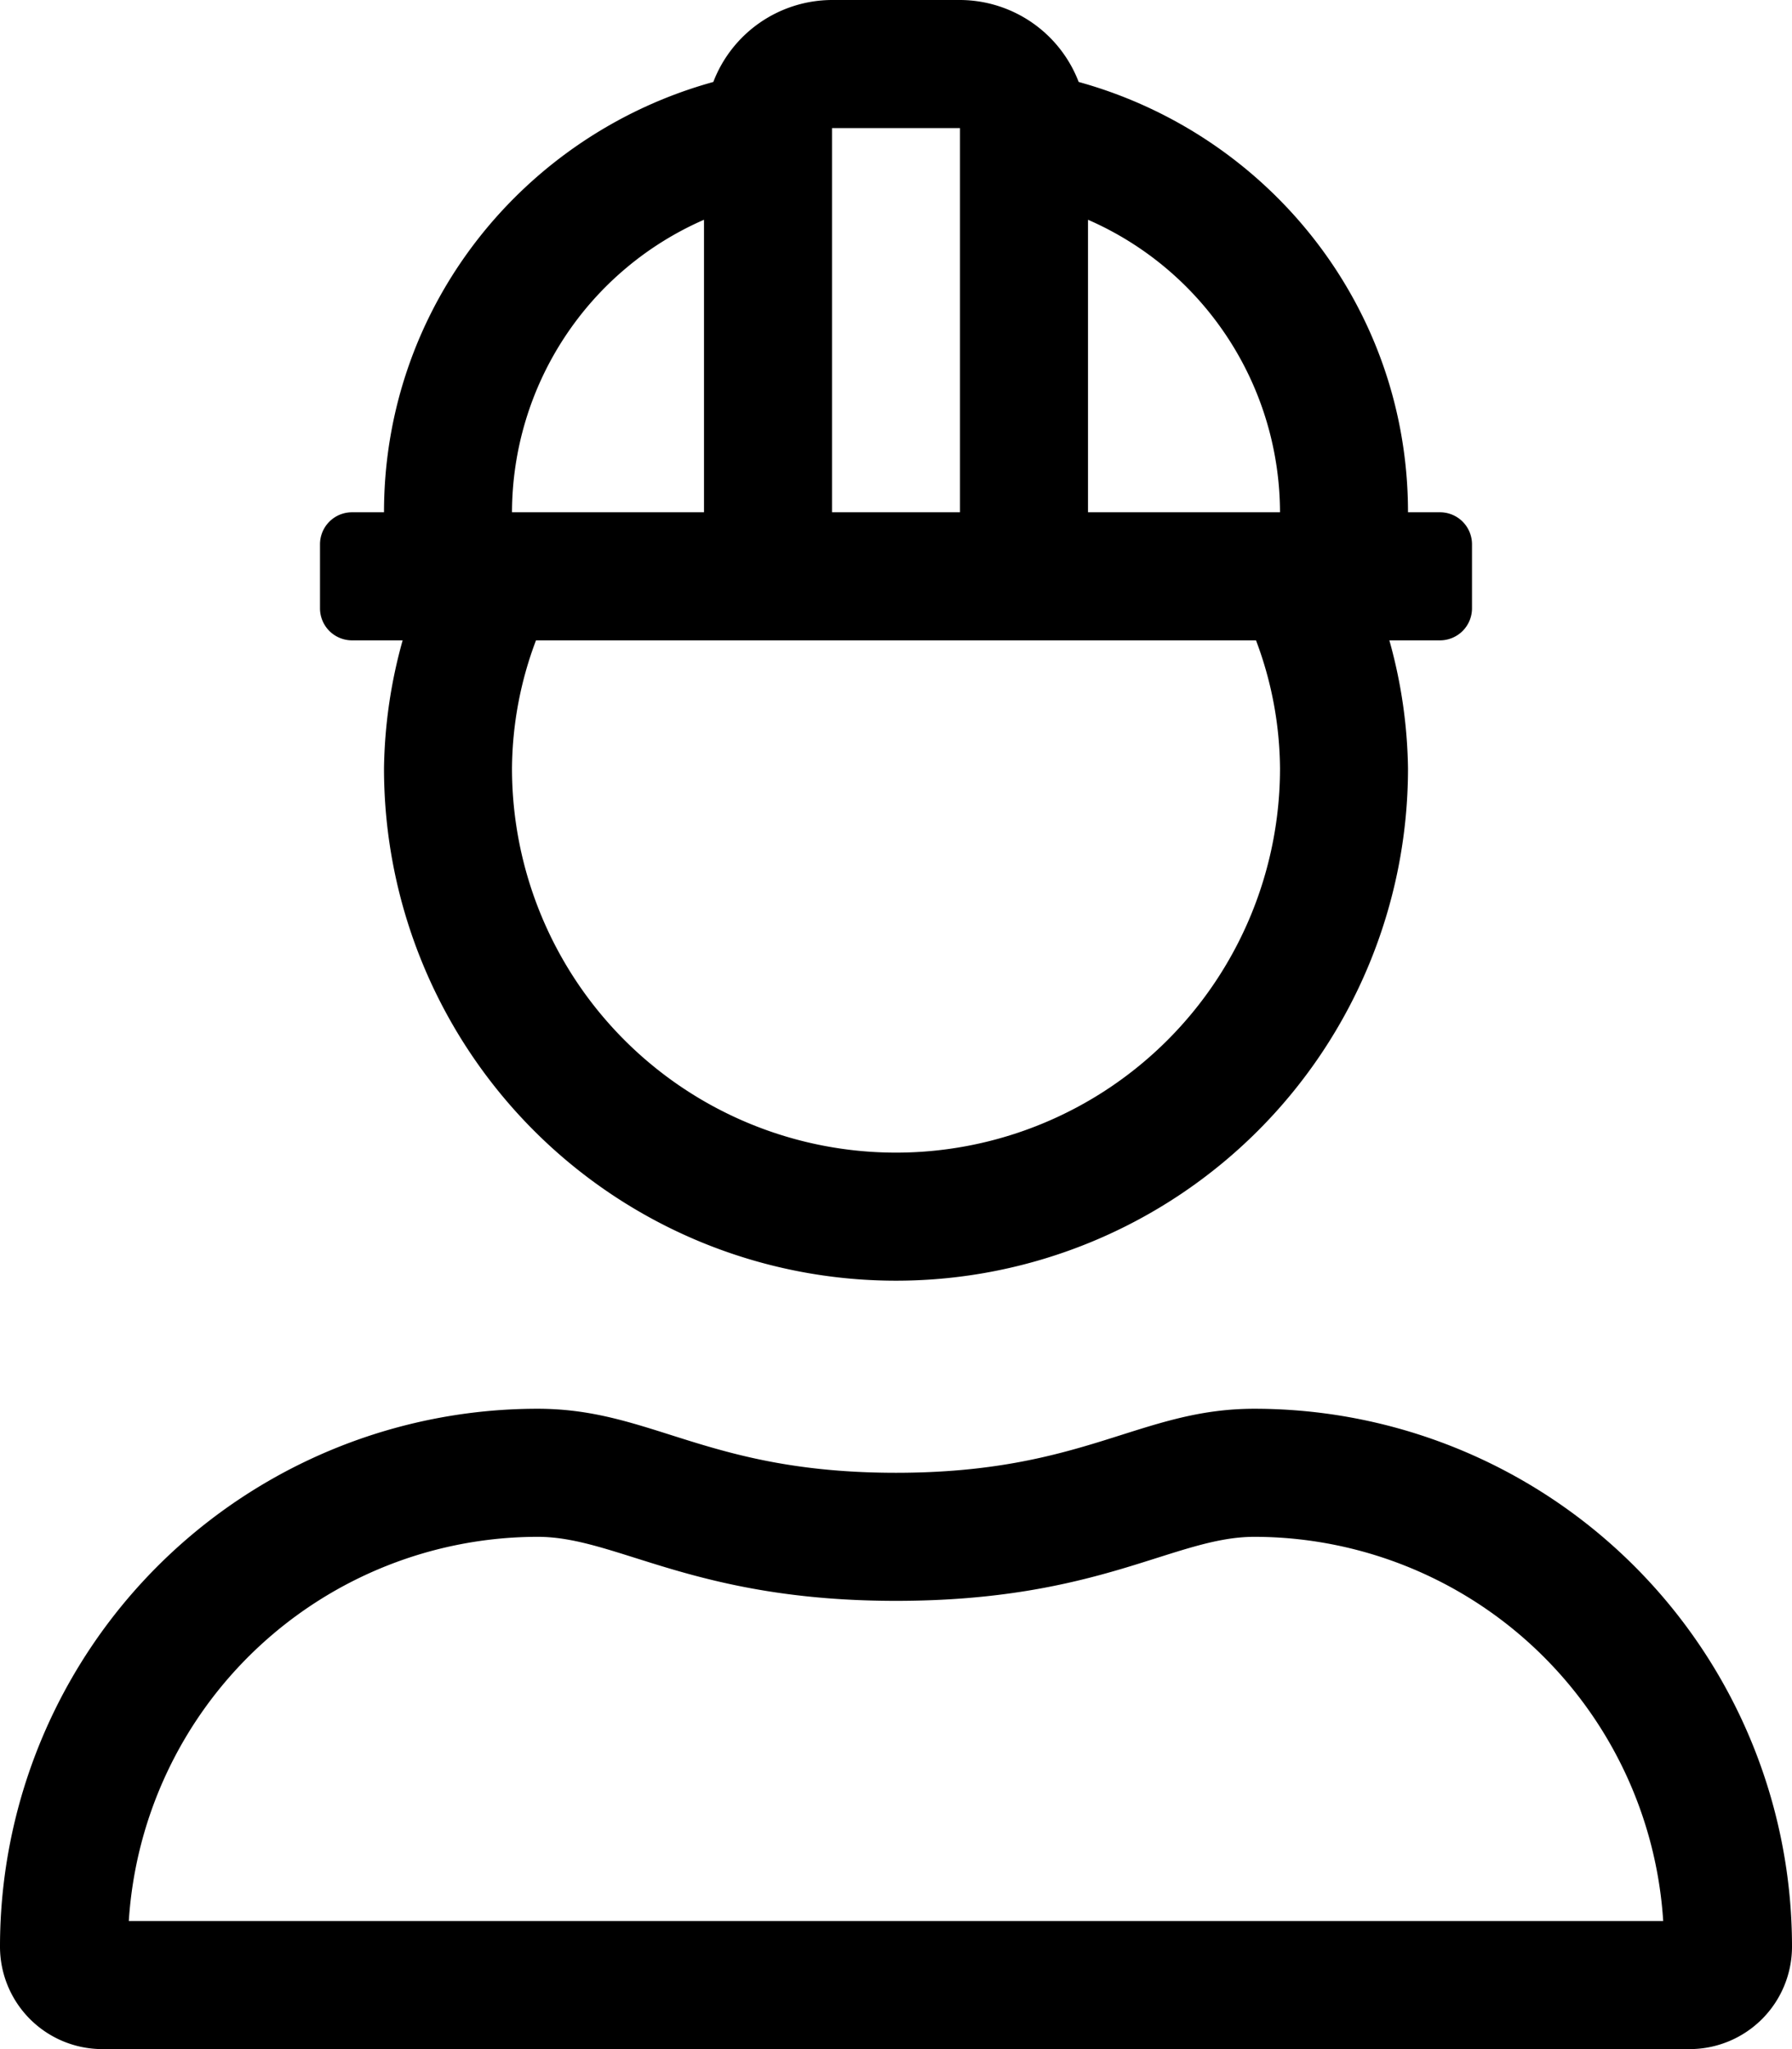
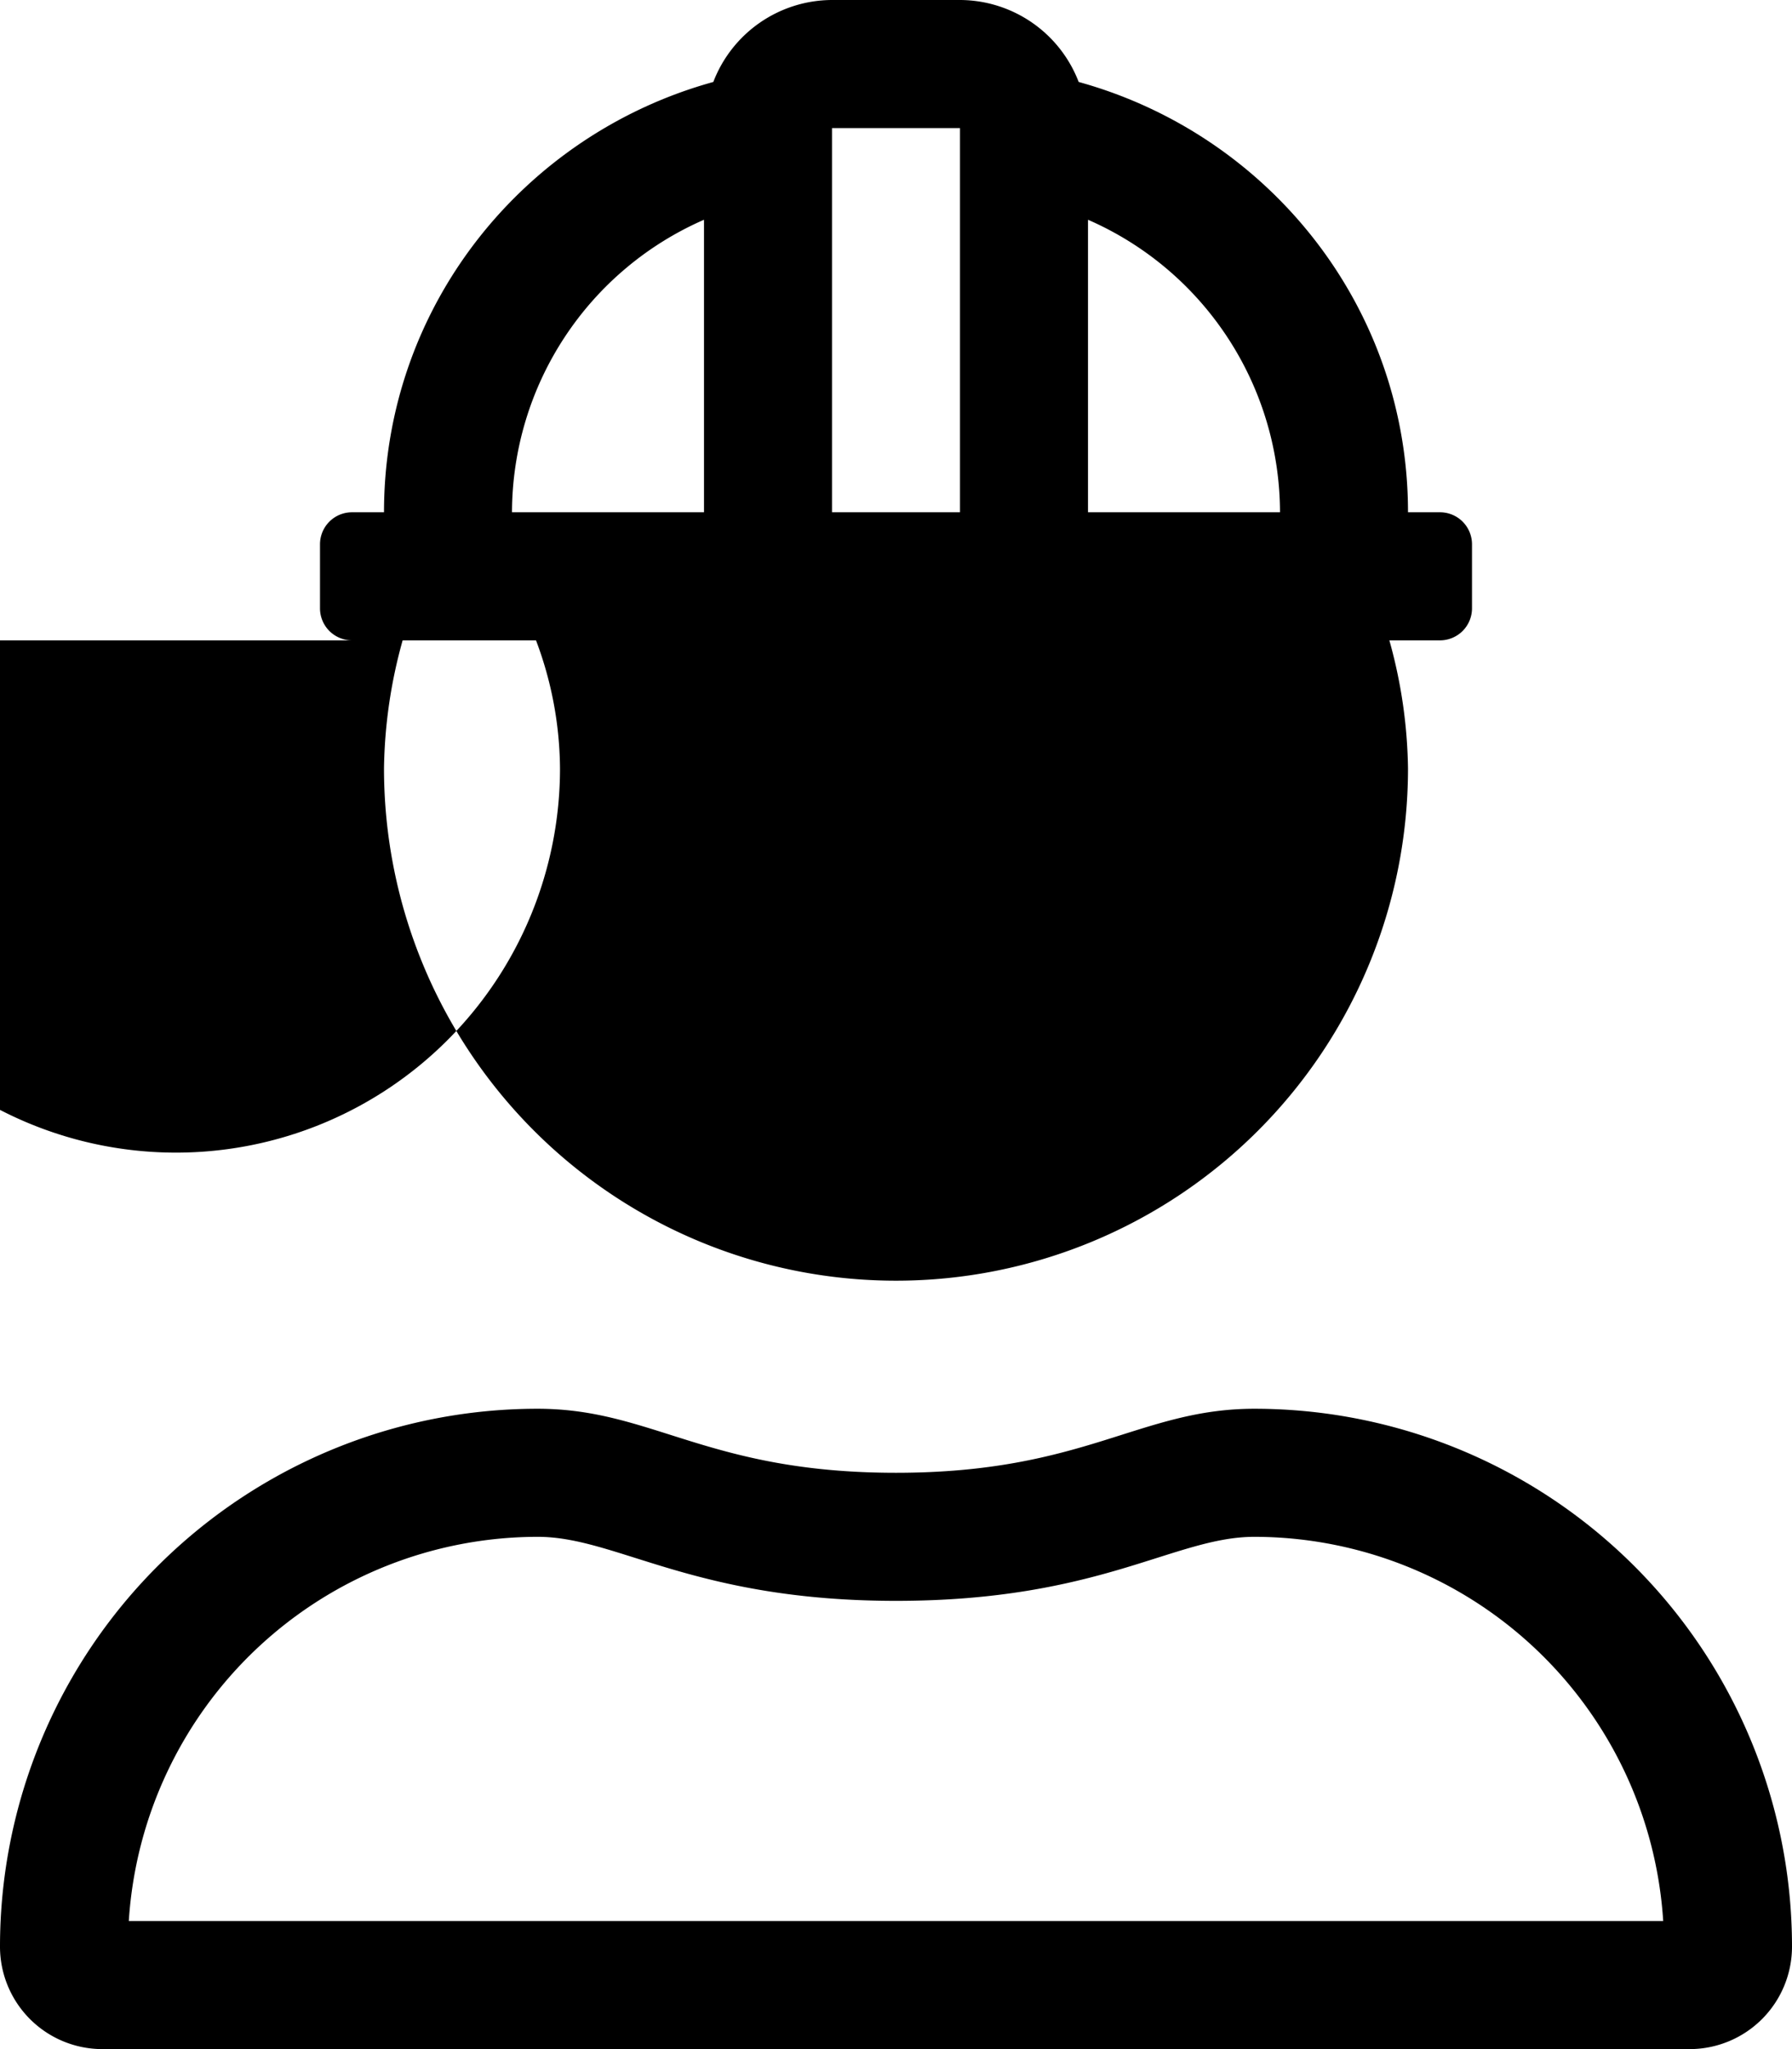
<svg xmlns="http://www.w3.org/2000/svg" viewBox="0 0 448 512">
-   <path d="M313.6 352c-28.72 0-42.45 16-89.6 16s-60.88-16-89.56-16A134.4 134.4 0 0 0 0 486.4 25.6 25.6 0 0 0 25.6 512h396.8a25.6 25.6 0 0 0 25.6-25.6A134.4 134.4 0 0 0 313.6 352zM32.2 480a102.54 102.54 0 0 1 102.24-96c19.82 0 38.92 16 89.56 16 51 0 69.6-16 89.6-16a102.53 102.53 0 0 1 102.2 96zM88 160h12.66A124.32 124.32 0 0 0 96 192a128 128 0 0 0 256 0 124.32 124.32 0 0 0-4.66-32H360a8 8 0 0 0 8-8v-16a8 8 0 0 0-8-8h-8c0-51.52-35-94.46-82.33-107.52A31.89 31.89 0 0 0 240 0h-32a31.89 31.89 0 0 0-29.67 20.48C131 33.54 96 76.48 96 128h-8a8 8 0 0 0-8 8v16a8 8 0 0 0 8 8zM272 54.91A79.94 79.94 0 0 1 320 128h-48zM208 32h32v96h-32zm-80 96a79.94 79.94 0 0 1 48-73.09V128zm6 32h180a92 92 0 0 1 6 32 96 96 0 0 1-192 0 92 92 0 0 1 6-32z" />
+   <path d="M313.6 352c-28.72 0-42.45 16-89.6 16s-60.88-16-89.56-16A134.4 134.4 0 0 0 0 486.4 25.6 25.6 0 0 0 25.6 512h396.8a25.6 25.6 0 0 0 25.6-25.6A134.4 134.4 0 0 0 313.6 352zM32.2 480a102.54 102.54 0 0 1 102.24-96c19.82 0 38.92 16 89.56 16 51 0 69.6-16 89.6-16a102.53 102.53 0 0 1 102.2 96zM88 160h12.66A124.32 124.32 0 0 0 96 192a128 128 0 0 0 256 0 124.32 124.32 0 0 0-4.66-32H360a8 8 0 0 0 8-8v-16a8 8 0 0 0-8-8h-8c0-51.52-35-94.46-82.33-107.52A31.89 31.89 0 0 0 240 0h-32a31.89 31.89 0 0 0-29.67 20.48C131 33.54 96 76.48 96 128h-8a8 8 0 0 0-8 8v16a8 8 0 0 0 8 8zM272 54.91A79.94 79.94 0 0 1 320 128h-48zM208 32h32v96h-32zm-80 96a79.94 79.94 0 0 1 48-73.09V128zm6 32a92 92 0 0 1 6 32 96 96 0 0 1-192 0 92 92 0 0 1 6-32z" />
</svg>